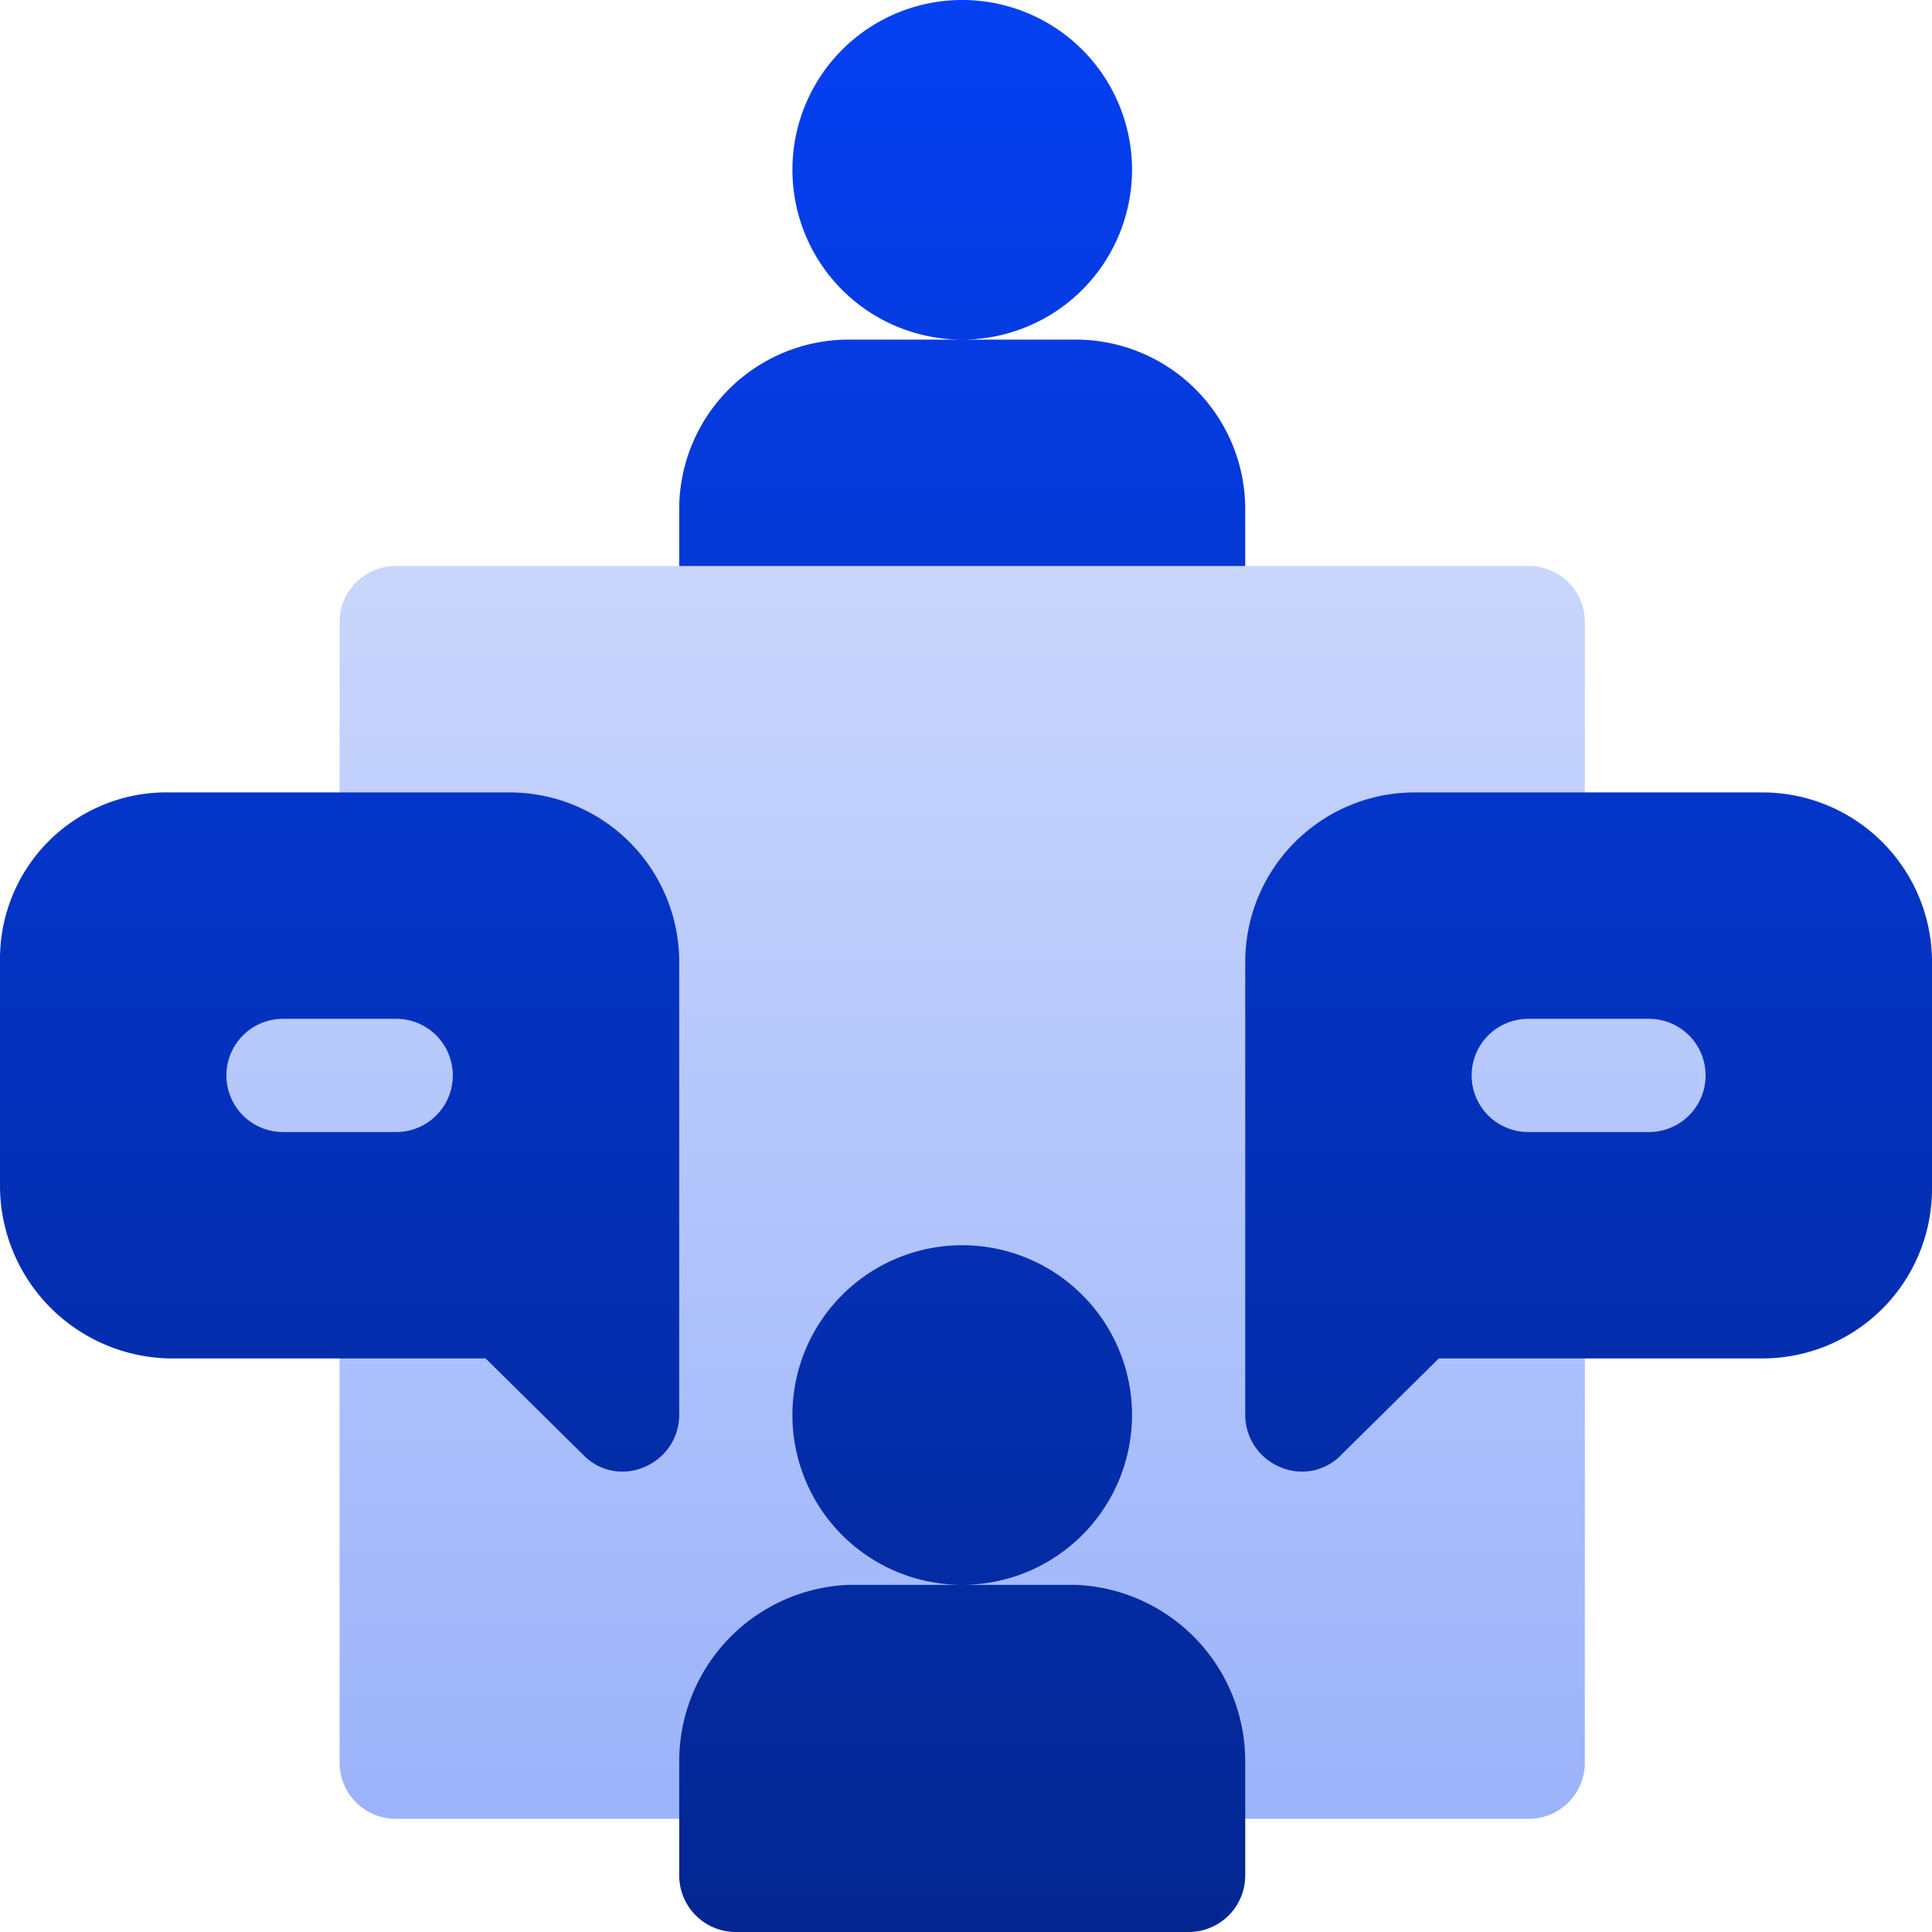
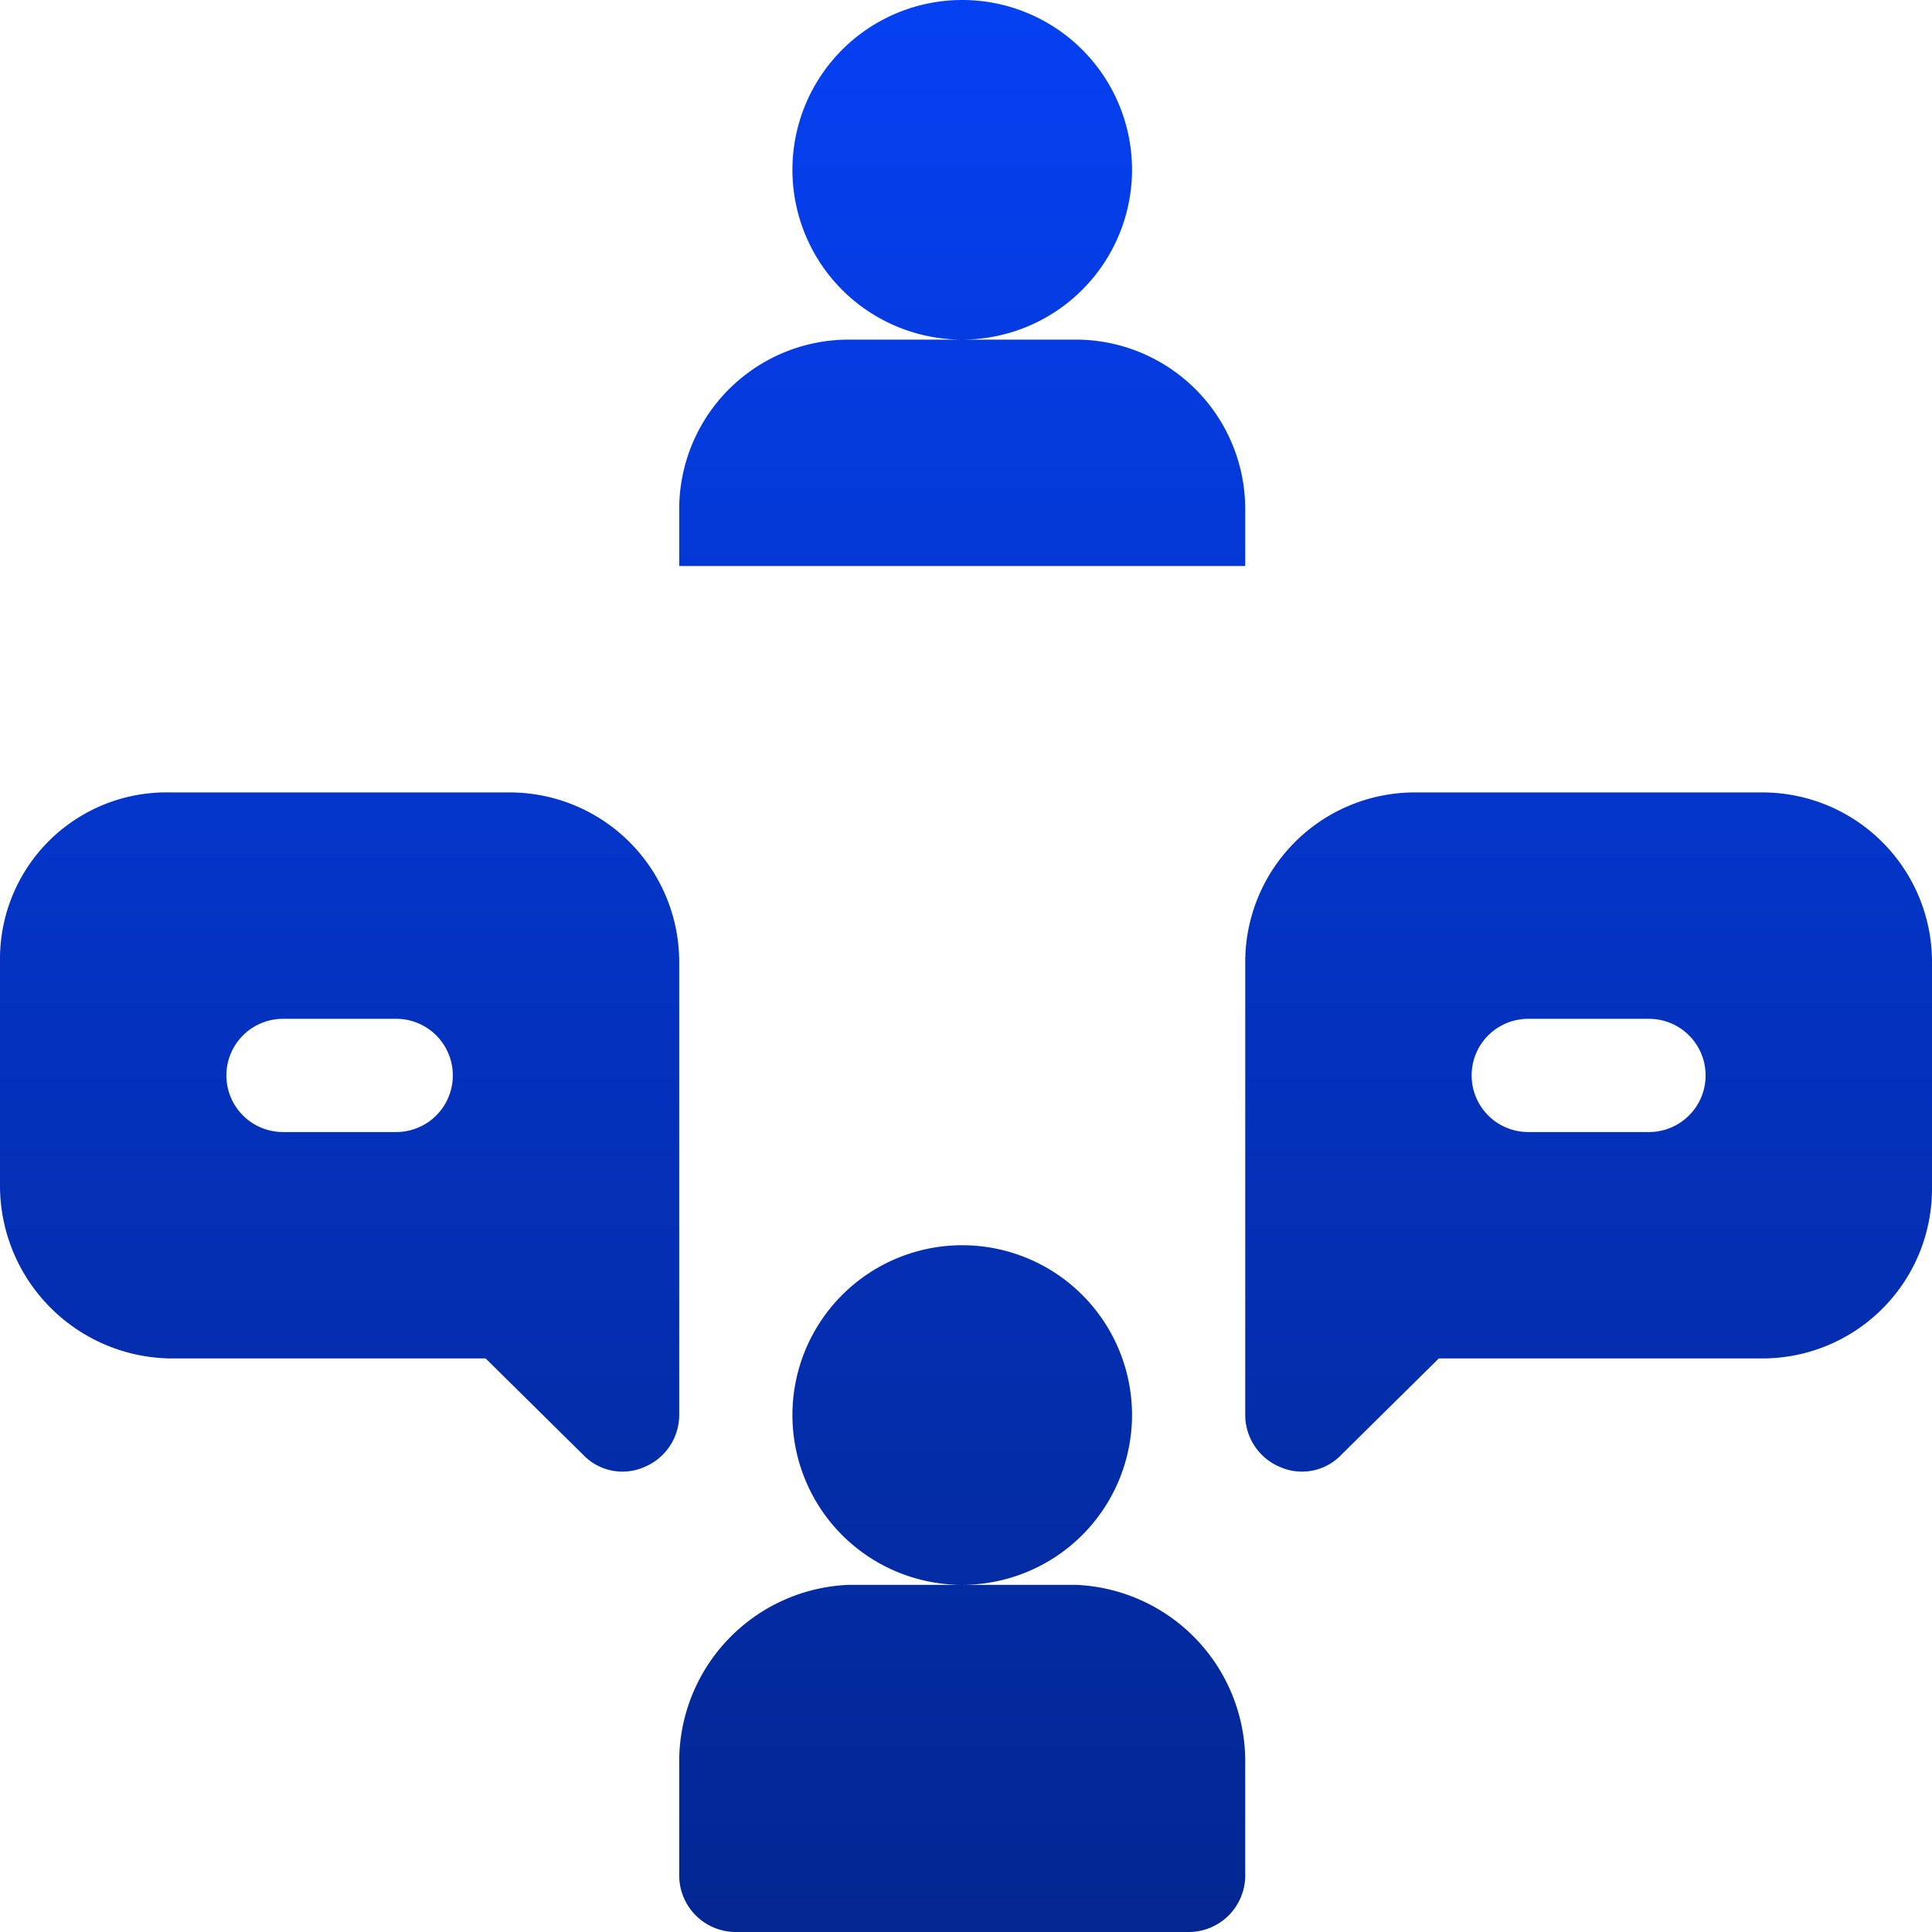
<svg xmlns="http://www.w3.org/2000/svg" id="Layer_1" data-name="Layer 1" viewBox="0 0 64 64">
  <defs>
    <style>.cls-1{fill:url(#linear-gradient);}.cls-2{fill:url(#linear-gradient-2);}</style>
    <linearGradient id="linear-gradient" x1="-405.246" y1="-219.964" x2="-405.246" y2="-174.714" gradientTransform="matrix(1, 0, 0, -1, 437.246, -159.714)" gradientUnits="userSpaceOnUse">
      <stop offset="0" stop-color="#9bb3fa" />
      <stop offset="0.5" stop-color="#b4c6fb" />
      <stop offset="1" stop-color="#cdd9fc" />
    </linearGradient>
    <linearGradient id="linear-gradient-2" x1="-405.246" y1="-223.714" x2="-405.246" y2="-159.714" gradientTransform="matrix(1, 0, 0, -1, 437.246, -159.714)" gradientUnits="userSpaceOnUse">
      <stop offset="0" stop-color="#032691" />
      <stop offset="1" stop-color="#0540f2" />
    </linearGradient>
  </defs>
-   <path class="cls-1" d="M45.563,41.812,45,42.337V31.875A1.857,1.857,0,0,1,46.875,30h3.75A1.857,1.857,0,0,0,52.5,28.125v-7.5a1.857,1.857,0,0,0-1.875-1.875H41.25L31.875,15,22.5,18.75H13.125a1.857,1.857,0,0,0-1.875,1.875v7.5A1.857,1.857,0,0,0,13.125,30h3.75a1.857,1.857,0,0,1,1.875,1.875V42.337l-.563-.525a1.761,1.761,0,0,0-1.312-.562h-3.75a1.857,1.857,0,0,0-1.875,1.875v15.25a1.857,1.857,0,0,0,1.875,1.875h11.25a1.857,1.857,0,0,0,1.875-1.875A1.857,1.857,0,0,1,28.125,56.5h7.5A1.857,1.857,0,0,1,37.5,58.375a1.857,1.857,0,0,0,1.875,1.875h11.25A1.857,1.857,0,0,0,52.5,58.375V43.125a1.857,1.857,0,0,0-1.875-1.875h-3.75A1.761,1.761,0,0,0,45.563,41.812ZM54.625,30h-4a5.625,5.625,0,0,0,0,11.25h4a5.625,5.625,0,0,0,0-11.25ZM18.75,35.625A5.631,5.631,0,0,0,13.125,30H9.375a5.625,5.625,0,0,0,0,11.25h3.75A5.631,5.631,0,0,0,18.75,35.625Z" />
  <path class="cls-2" d="M37.5,5.625a5.625,5.625,0,1,0-5.625,5.625A5.631,5.631,0,0,0,37.5,5.625Zm3.75,11.25a5.617,5.617,0,0,0-5.625-5.625h-7.5A5.617,5.617,0,0,0,22.5,16.875V18.75H41.25Zm-3.75,30A5.625,5.625,0,1,0,31.875,52.5,5.631,5.631,0,0,0,37.5,46.875ZM35.625,52.5h-7.5A5.85,5.85,0,0,0,22.5,58.375v3.75A1.874,1.874,0,0,0,24.375,64h15a1.874,1.874,0,0,0,1.875-1.875v-3.75A5.85,5.85,0,0,0,35.625,52.5Zm22.75-26.25h-11.5a5.618,5.618,0,0,0-5.625,5.625v15A1.87,1.87,0,0,0,42.412,48.6a1.8,1.8,0,0,0,2.025-.413L47.663,45H58.375A5.618,5.618,0,0,0,64,39.375v-7.5a5.618,5.618,0,0,0-5.625-5.625ZM54.625,37.5h-4a1.875,1.875,0,0,1,0-3.75h4a1.875,1.875,0,0,1,0,3.75ZM22.5,31.875a5.618,5.618,0,0,0-5.625-5.625H5.625A5.513,5.513,0,0,0,0,31.75v7.5A5.726,5.726,0,0,0,5.625,45H16.087l3.226,3.187a1.8,1.8,0,0,0,2.025.413A1.87,1.87,0,0,0,22.5,46.875ZM13.125,37.5H9.375a1.875,1.875,0,0,1,0-3.75h3.75a1.875,1.875,0,0,1,0,3.75Z" />
</svg>